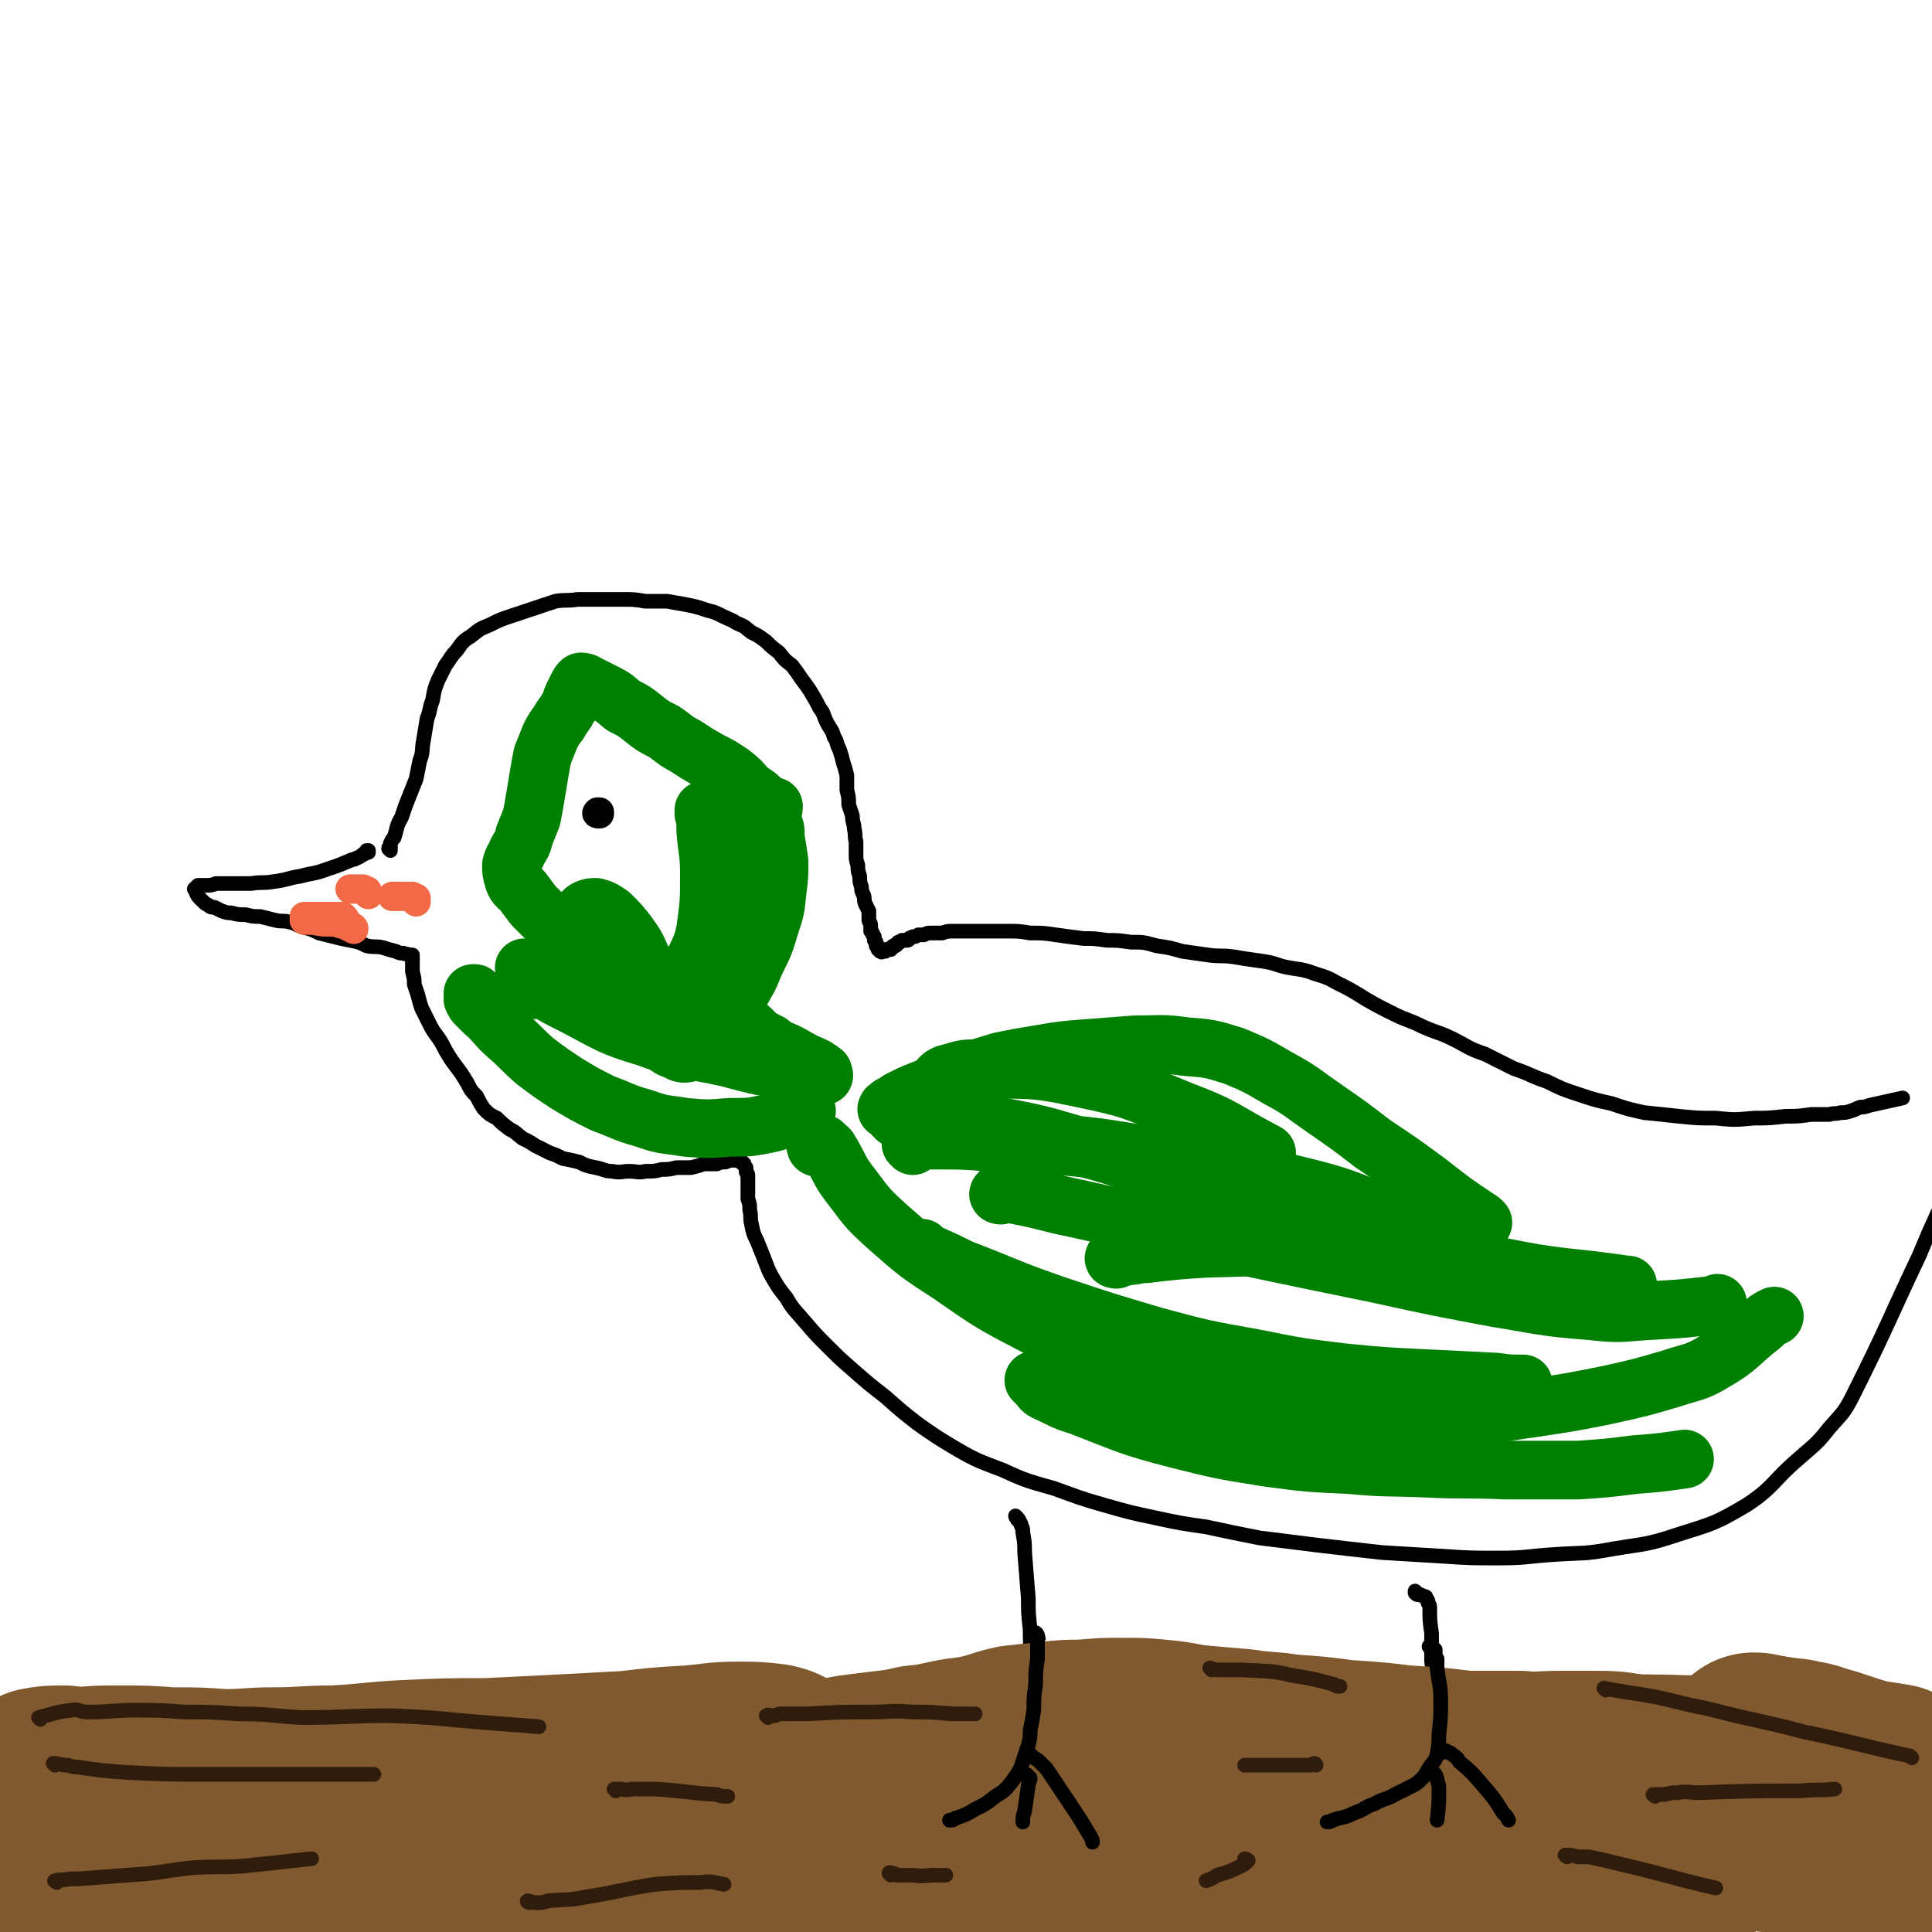
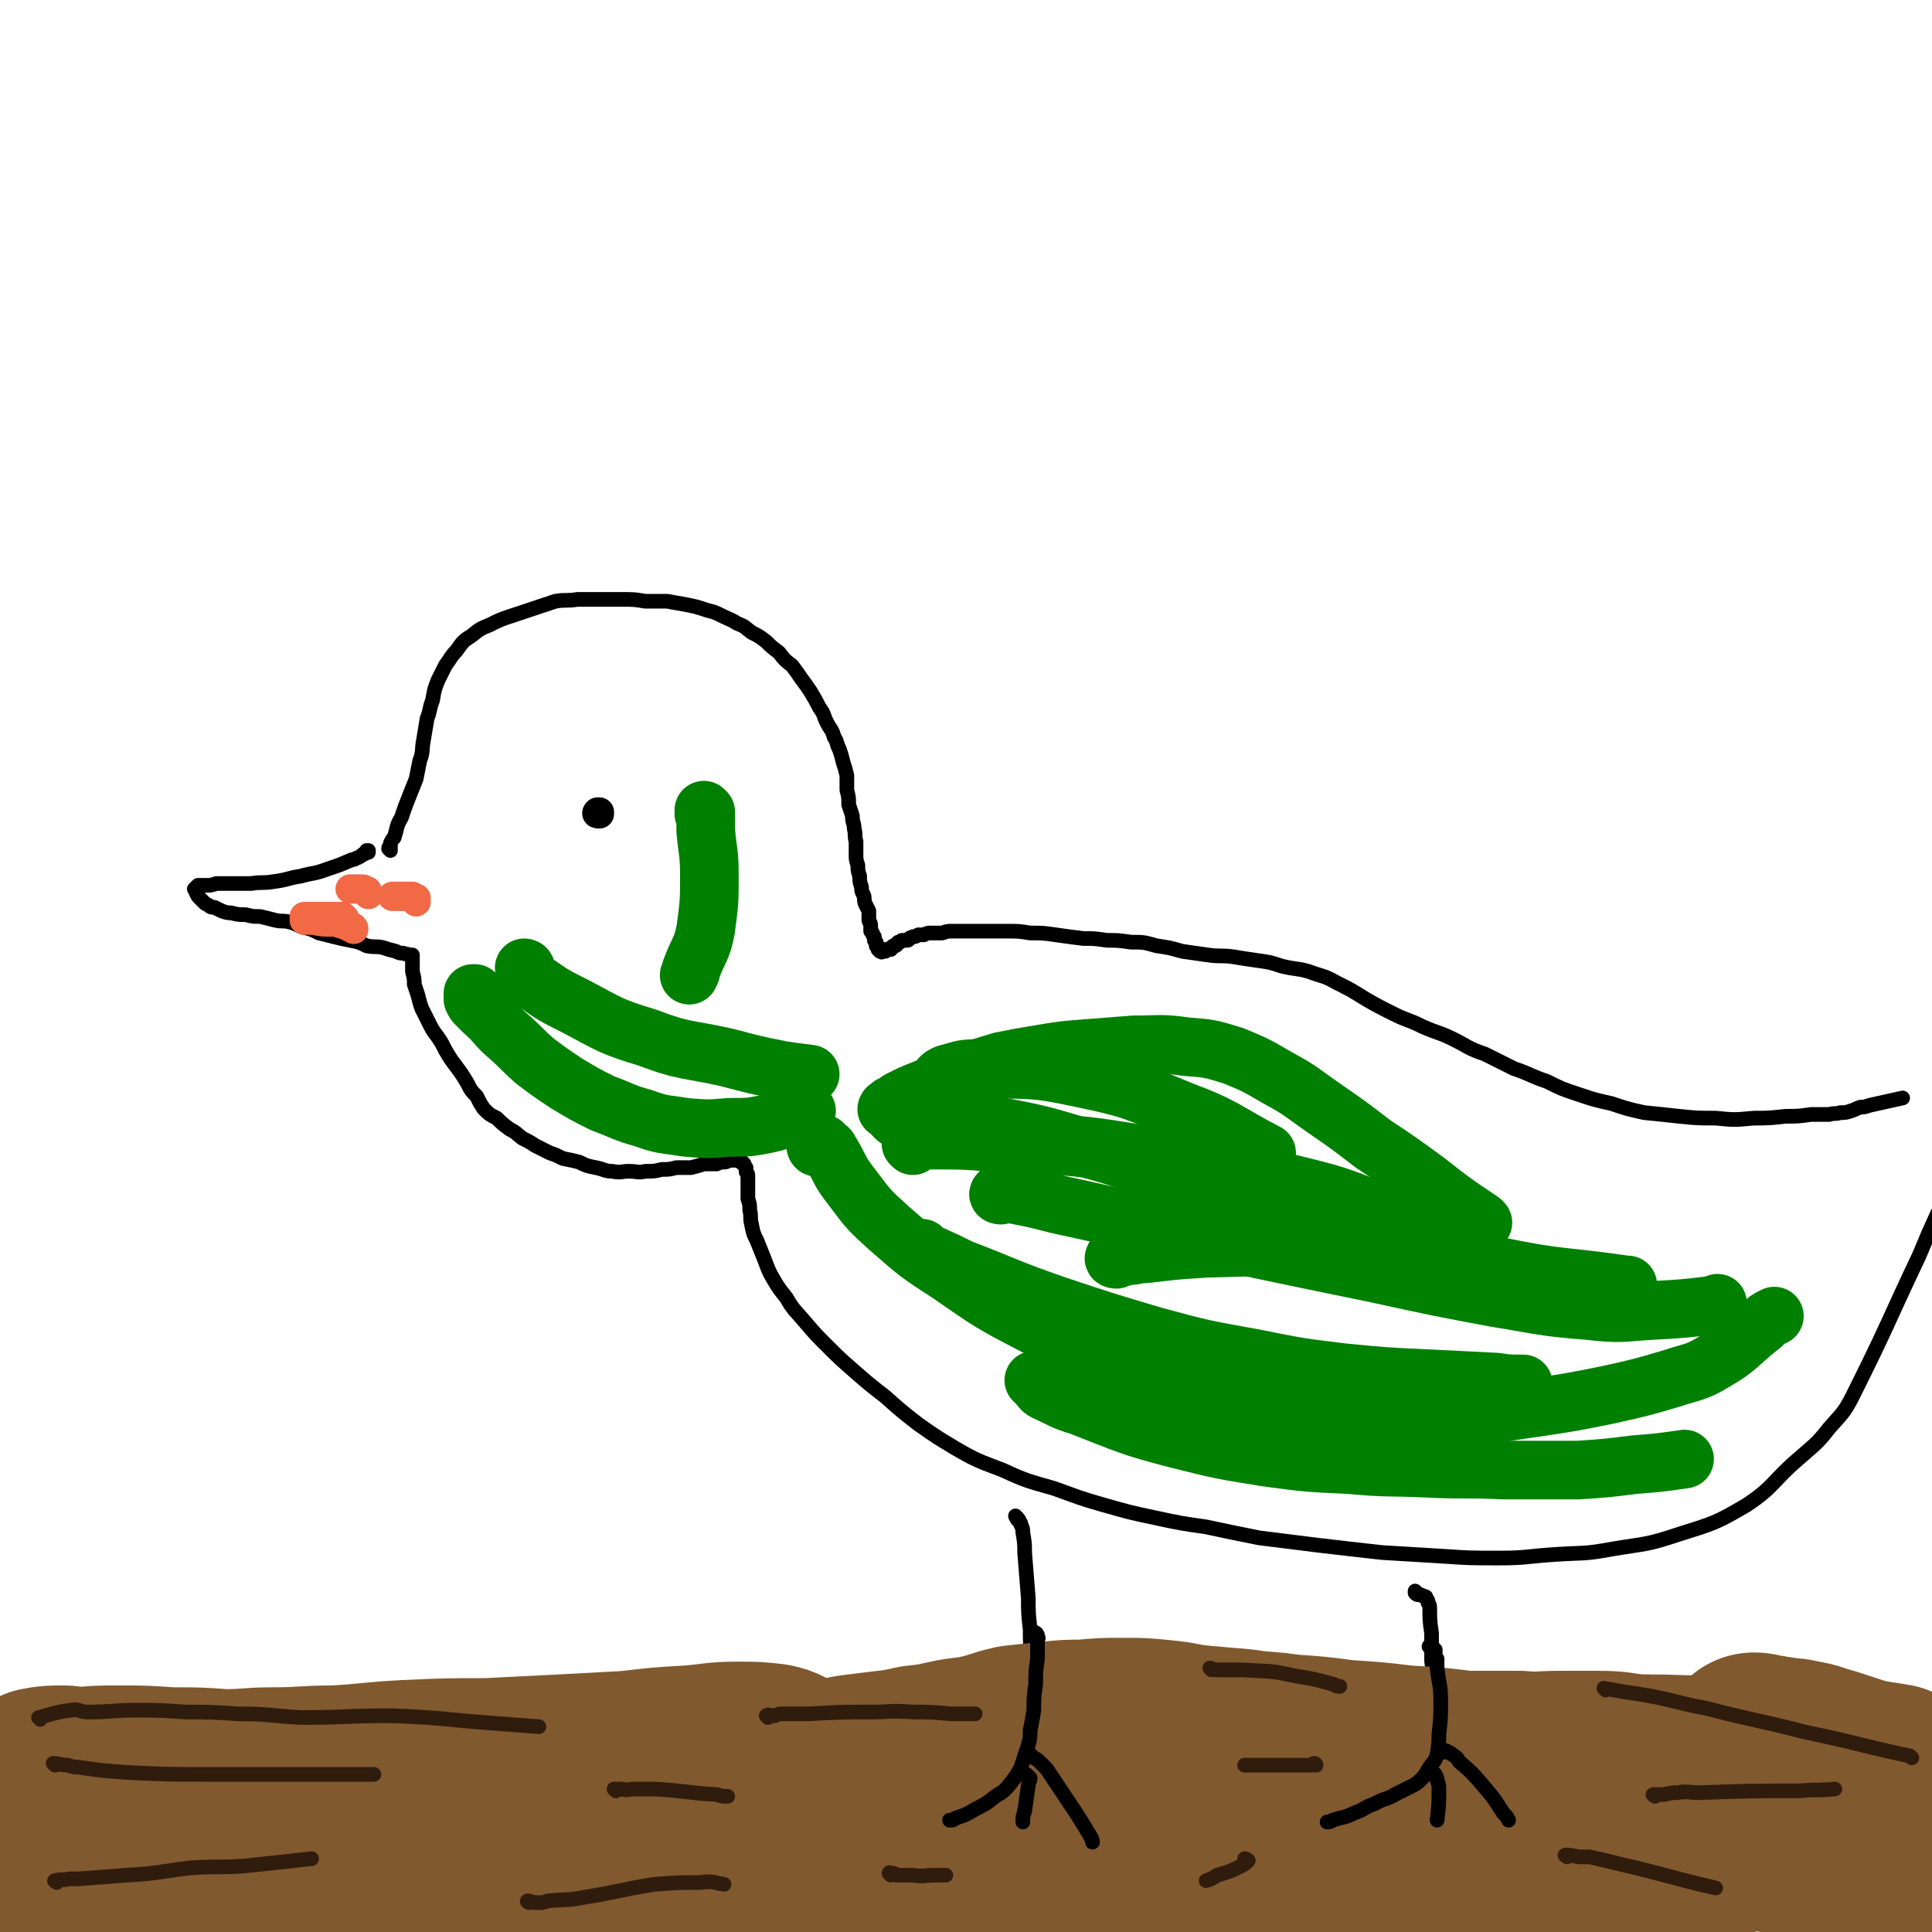
<svg xmlns="http://www.w3.org/2000/svg" viewBox="0 0 1054 1054" version="1.1">
  <g fill="none" stroke="#000000" stroke-width="8" stroke-linecap="round" stroke-linejoin="round">
    <path d="M213,464c0,0 -1,-1 -1,-1 0,-1 0,0 1,0 0,-1 0,-1 0,-2 0,-1 0,-1 0,-1 1,-2 1,-2 2,-3 2,-6 1,-6 4,-11 2,-6 2,-6 4,-11 2,-5 2,-5 4,-10 1,-5 1,-5 2,-10 2,-5 1,-6 2,-11 1,-6 1,-6 2,-12 2,-5 1,-5 3,-10 1,-6 1,-6 3,-11 2,-4 2,-4 4,-8 3,-4 3,-5 6,-8 3,-4 3,-5 8,-8 5,-4 5,-4 10,-6 6,-3 6,-3 12,-5 6,-2 6,-2 12,-4 6,-2 6,-2 12,-4 6,-1 6,0 12,-1 6,0 6,0 12,0 6,0 6,0 12,0 7,0 7,0 13,1 6,0 6,0 12,0 5,1 6,1 11,2 5,1 5,1 11,3 4,1 4,1 8,3 4,2 5,2 8,4 5,2 4,2 8,5 4,2 4,2 8,5 3,3 3,3 7,6 3,4 3,4 7,7 3,4 3,4 5,7 3,4 3,4 5,7 3,5 3,5 5,9 3,4 2,4 4,8 2,4 3,4 4,8 2,3 1,3 3,7 1,3 1,3 2,7 1,3 1,3 2,7 0,4 0,4 0,8 1,4 1,4 1,8 1,3 1,3 2,6 0,4 1,4 1,7 1,4 0,4 1,7 0,3 0,3 0,7 0,3 0,3 1,6 0,3 0,3 1,6 0,3 0,3 1,6 0,2 0,2 1,4 1,2 0,2 1,5 1,2 1,2 2,4 0,2 0,2 0,5 0,1 1,1 1,3 0,1 0,1 0,3 1,1 1,1 1,1 0,1 0,1 1,2 0,1 0,1 0,2 0,0 0,0 1,1 0,0 0,0 0,0 0,1 0,1 0,2 1,0 1,0 1,1 0,0 0,0 0,1 0,0 0,0 0,0 0,0 0,0 1,0 0,1 0,1 0,1 0,0 0,0 0,0 0,0 0,0 0,0 1,0 1,1 1,0 1,0 1,0 2,0 0,0 0,-1 0,-1 1,0 1,0 1,0 1,0 1,0 1,0 0,0 0,0 0,0 0,0 0,0 1,0 0,0 0,0 0,-1 1,0 0,0 1,0 0,-1 0,-1 1,-1 0,0 0,0 0,0 1,0 1,0 1,-1 1,0 1,0 1,-1 1,0 0,0 1,0 1,-1 1,0 1,-1 1,0 1,0 1,0 1,0 1,0 2,0 1,0 1,-1 1,-1 1,-1 1,0 2,-1 2,0 1,0 3,-1 1,0 1,0 3,0 2,-1 2,-1 4,-1 3,0 3,0 6,0 3,-1 3,-1 6,-1 4,0 4,0 8,0 5,0 5,0 10,0 6,0 6,0 11,0 7,0 7,0 13,1 7,0 7,0 14,1 7,1 7,1 15,2 6,0 6,0 13,1 6,0 6,0 13,1 7,0 7,0 14,2 7,1 7,1 14,3 7,1 7,1 14,2 7,1 7,0 14,1 6,1 6,1 13,2 7,1 7,1 13,3 8,2 8,1 15,3 8,3 8,2 15,6 8,4 8,4 16,9 7,4 7,4 15,8 8,4 8,3 16,7 9,4 9,3 17,7 8,4 8,5 17,8 8,4 8,4 16,8 9,3 9,4 18,7 8,4 8,4 17,7 9,3 9,3 18,5 9,3 9,3 18,5 10,1 10,1 19,2 10,1 10,1 20,1 10,1 10,1 21,0 8,0 8,0 17,-1 7,0 7,0 14,-1 5,0 5,0 10,0 3,-1 3,0 6,-1 3,0 3,0 6,-1 3,-1 2,-1 5,-2 2,0 2,0 5,-1 9,-2 9,-2 18,-4 " />
    <path d="M201,465c0,0 -1,-1 -1,-1 0,0 1,0 1,0 0,1 0,1 -1,1 -1,1 -1,1 -2,1 -1,1 -1,1 -3,2 -1,0 -1,1 -3,1 -7,3 -7,3 -13,5 -8,3 -8,2 -15,4 -7,1 -7,2 -15,3 -6,1 -6,0 -12,1 -6,0 -6,0 -12,0 -4,0 -4,0 -7,0 -3,1 -3,1 -6,1 -2,0 -2,0 -4,0 -1,1 -1,1 -2,2 0,0 0,0 0,0 1,1 1,1 1,2 1,2 1,2 2,3 1,1 1,1 2,2 1,1 1,1 3,2 1,1 1,1 3,1 2,1 2,1 4,2 3,1 3,1 5,1 4,1 4,1 8,1 4,1 4,1 8,1 4,1 4,1 8,2 4,1 4,0 8,1 4,1 4,2 8,3 4,1 4,1 8,3 4,1 4,1 8,2 4,1 4,1 9,2 5,1 5,1 9,3 5,1 5,0 9,1 3,1 3,1 7,2 2,1 2,1 4,1 2,1 2,0 3,1 1,0 1,0 2,0 0,0 0,0 0,1 0,0 0,0 0,0 0,1 0,1 0,2 0,3 0,3 0,6 1,4 1,4 1,7 1,3 1,3 2,6 1,4 1,4 2,7 2,4 2,4 4,8 2,4 2,4 5,8 2,3 2,3 4,7 3,5 3,5 6,9 3,4 3,4 6,9 2,4 2,4 5,7 2,4 2,4 4,7 3,3 3,3 7,5 3,3 3,3 7,6 4,2 3,2 7,5 4,2 4,2 7,4 4,2 4,2 8,4 3,1 3,1 7,3 5,1 5,1 9,2 4,2 4,2 9,3 5,1 5,2 9,2 5,1 5,0 9,0 5,0 5,1 9,0 5,0 5,0 9,-1 4,0 4,0 8,-1 4,0 4,0 8,0 4,-1 4,-1 7,-2 4,0 4,0 7,0 2,-1 2,-1 4,-1 2,0 2,-1 4,-1 2,0 2,0 3,0 1,0 1,1 3,1 0,1 0,1 1,1 0,1 0,1 1,2 0,1 0,1 0,2 0,1 1,1 1,2 0,2 0,2 0,4 0,2 0,2 0,4 0,3 0,3 0,5 1,3 1,3 1,6 1,4 0,4 1,8 1,5 1,5 3,9 2,5 2,5 4,10 2,5 2,6 5,11 3,5 3,5 7,10 4,7 5,7 10,13 6,7 6,7 12,13 7,7 7,7 15,14 8,7 8,7 17,14 9,8 9,8 18,15 10,7 10,7 20,13 12,7 13,7 26,12 13,6 14,6 28,10 14,5 13,5 27,9 14,4 14,4 28,7 14,3 14,3 28,5 14,3 14,3 29,6 16,2 16,2 32,4 17,2 17,2 35,4 16,1 16,1 33,2 15,1 15,1 31,1 15,0 15,-1 31,-2 15,-1 15,0 31,-3 18,-3 18,-2 36,-8 19,-6 20,-6 37,-16 15,-10 14,-13 28,-25 9,-8 10,-8 17,-17 7,-8 8,-8 13,-18 19,-38 18,-38 36,-76 5,-12 5,-12 10,-23 " />
    <path d="M555,828c-1,0 -1,-1 -1,-1 0,0 1,1 1,2 1,0 1,0 1,1 1,1 1,1 1,2 1,2 1,2 1,4 1,6 1,6 1,11 1,13 1,13 2,25 0,8 0,8 1,17 0,7 0,7 1,15 0,7 0,7 1,15 1,7 1,7 2,14 0,6 0,6 0,11 0,5 0,5 0,10 0,3 0,3 1,6 0,2 0,2 0,4 0,1 0,1 0,2 1,0 1,0 1,1 0,0 0,0 0,0 -1,0 -1,0 -1,0 -1,1 -1,1 -1,1 -1,0 -1,0 -2,0 -1,1 -1,1 -2,1 -2,1 -2,1 -4,2 -4,1 -4,1 -7,2 -4,2 -4,2 -8,3 -6,2 -6,2 -11,4 -6,2 -7,2 -12,5 -7,3 -7,3 -13,7 -4,3 -4,3 -8,7 -3,2 -3,2 -6,4 " />
    <path d="M545,978c0,0 -1,-1 -1,-1 1,0 1,1 2,1 0,1 0,1 1,1 0,1 0,1 0,2 1,2 1,2 1,4 0,7 0,7 0,13 1,7 1,7 1,14 0,1 0,1 0,3 " />
    <path d="M569,984c0,0 -1,-1 -1,-1 0,0 1,0 2,1 2,0 2,0 3,0 2,0 2,0 4,1 2,1 2,1 4,3 7,4 7,4 14,9 1,1 1,1 3,2 " />
    <path d="M773,869c0,0 -1,-1 -1,-1 0,0 0,1 0,1 1,1 1,1 2,1 0,0 0,0 1,0 1,1 1,0 2,1 1,0 1,0 1,1 1,1 1,1 1,2 0,1 1,1 1,3 0,7 0,7 1,14 0,7 0,7 0,15 1,8 1,8 1,15 0,8 0,8 -1,15 0,6 0,6 -2,12 0,5 0,5 -2,10 -1,4 -1,4 -3,8 -2,3 -1,3 -4,6 -2,3 -2,3 -5,5 -4,3 -5,2 -8,5 -5,3 -5,3 -10,7 -2,1 -2,0 -3,1 " />
    <path d="M770,990c-1,0 -2,-1 -1,-1 0,0 0,0 1,0 1,0 1,0 2,1 1,0 1,0 2,1 2,2 2,2 3,3 1,2 1,3 2,5 1,2 1,2 1,4 " />
-     <path d="M796,988c0,0 -2,-1 -1,-1 2,1 3,1 6,3 2,1 2,1 5,2 9,5 9,5 18,10 9,4 9,4 18,9 2,1 2,1 4,2 " />
  </g>
  <g fill="none" stroke="#81592F" stroke-width="105" stroke-linecap="round" stroke-linejoin="round">
    <path d="M23,974c-1,0 -2,-1 -1,-1 5,-1 6,-1 13,-1 1,0 1,0 3,1 2,0 2,0 5,0 11,-1 11,-1 21,-1 15,0 15,0 29,1 15,0 15,0 29,1 14,0 14,-1 27,-1 17,0 17,-1 33,-1 20,-1 20,-2 40,-3 22,-1 22,-1 44,-1 20,-1 20,-1 40,-2 18,-1 18,-1 37,-2 17,-2 17,-2 34,-3 13,-1 13,-2 26,-2 9,0 9,0 18,1 5,1 5,2 9,4 1,0 1,1 1,1 " />
    <path d="M13,1018c0,0 -2,-1 -1,-1 9,4 10,5 21,9 3,2 3,1 6,2 4,0 4,0 9,1 5,0 5,0 11,0 7,0 7,0 14,1 8,0 8,0 16,0 8,0 8,0 16,0 9,-1 9,-1 18,-1 8,0 8,0 16,0 7,0 7,0 15,-1 8,0 8,-1 17,-1 7,-1 7,-1 15,-1 9,-1 9,-1 17,-1 9,0 9,0 17,0 8,-1 8,-1 16,-1 8,-1 8,-1 15,-1 7,0 7,0 14,0 7,1 7,1 15,2 7,0 7,-1 14,0 7,0 7,0 14,0 6,0 6,0 12,0 5,-1 5,-1 10,-1 6,0 6,0 11,0 5,0 5,0 11,0 5,0 5,-1 11,-1 5,0 5,0 11,0 6,-1 6,-1 11,-1 5,-1 5,-1 11,-1 4,-1 4,0 9,-1 5,0 5,0 9,-1 4,-1 4,-1 8,-1 3,-1 3,-1 6,-1 1,0 1,0 2,-1 " />
    <path d="M687,1026c0,0 -1,0 -1,-1 0,0 1,1 1,1 1,0 1,0 1,0 -1,0 -1,0 -2,-1 -1,0 -1,0 -2,0 -2,0 -2,0 -4,-1 -1,0 -1,0 -2,0 " />
    <path d="M673,961c-1,0 -2,-1 -1,-1 0,0 0,1 1,1 1,0 1,0 1,0 0,0 0,1 0,1 " />
    <path d="M914,997c-1,0 -2,-1 -1,-1 2,0 3,0 6,0 3,1 3,1 6,1 9,1 9,1 19,2 16,2 16,2 32,4 9,1 9,1 18,2 7,0 7,0 14,0 12,0 12,0 23,0 4,0 4,0 8,0 " />
    <path d="M958,955c0,-1 -2,-1 -1,-1 1,0 2,0 4,1 3,0 3,0 5,1 4,0 4,0 8,1 4,0 4,0 8,1 7,1 7,2 15,4 12,4 12,4 25,8 9,3 9,3 18,6 " />
    <path d="M372,1003c0,-1 -1,-1 -1,-1 1,-1 2,0 3,0 2,0 2,1 3,1 3,0 3,0 5,0 2,1 2,1 5,1 9,1 9,1 19,2 9,1 9,1 18,3 8,1 8,1 16,3 9,2 8,2 17,4 9,1 9,1 19,2 10,2 10,2 21,3 11,1 11,1 22,2 12,1 12,1 23,2 12,1 12,1 24,2 11,0 11,0 22,1 12,1 12,1 24,2 12,0 12,0 24,0 11,1 11,1 23,2 12,1 12,1 24,2 11,1 11,1 23,2 11,1 11,1 22,2 11,1 11,1 22,1 11,0 11,0 21,-1 11,-1 11,-1 21,-1 11,0 11,0 21,-1 11,0 11,0 21,-1 9,0 9,0 18,0 9,0 9,1 18,1 7,1 7,1 14,0 6,0 6,-1 11,-2 7,-1 7,-1 15,-2 " />
    <path d="M914,971c0,0 -1,0 -1,-1 1,0 1,0 2,0 0,0 0,0 0,-1 0,0 0,0 -1,0 -1,-1 -1,-1 -2,-1 -2,0 -2,0 -3,-1 -8,-1 -8,-1 -16,-1 -10,-1 -10,-2 -21,-2 -10,0 -10,0 -21,0 -11,0 -11,1 -22,0 -12,0 -12,0 -23,0 -13,0 -13,0 -25,0 -12,1 -12,1 -25,2 -12,1 -12,2 -25,3 -12,1 -12,1 -24,2 -12,1 -12,1 -24,2 -12,1 -12,1 -23,1 -12,0 -12,0 -23,1 -11,0 -11,1 -22,1 -12,1 -12,0 -23,1 -11,0 -11,1 -23,1 -11,1 -11,0 -22,1 -11,1 -11,1 -22,2 -11,1 -11,2 -21,3 -10,1 -10,0 -19,1 -10,0 -10,0 -19,1 -10,0 -10,0 -19,0 -9,1 -9,0 -18,0 -11,1 -11,1 -22,1 -12,0 -12,0 -24,0 -13,0 -13,0 -26,0 -15,0 -15,0 -30,0 -15,-1 -15,-1 -30,-1 -11,0 -11,0 -22,0 " />
    <path d="M343,981c0,0 -1,0 -1,-1 0,0 1,1 2,0 1,0 1,0 2,-1 1,0 1,0 2,-1 2,0 2,-1 4,-1 5,-2 5,-2 11,-3 5,-2 5,-2 10,-3 4,-1 4,0 9,-1 5,-1 5,-1 10,-1 5,0 5,0 10,0 5,1 5,1 11,2 6,0 6,0 11,0 7,0 7,0 13,0 7,-1 7,-1 14,-2 8,-1 8,-2 15,-3 8,-1 8,-1 16,-2 9,-1 9,-1 18,-3 9,-1 9,-1 18,-3 9,-2 9,-1 18,-3 9,-2 9,-3 18,-5 9,-1 9,-1 19,-2 9,-1 9,-1 18,-1 11,-1 11,-1 21,-1 11,0 11,0 21,1 11,1 11,2 21,3 11,1 11,1 23,2 13,2 13,1 26,3 15,1 15,1 30,3 16,1 16,1 33,3 17,1 17,1 33,3 17,1 17,1 34,1 16,1 16,1 32,1 18,1 18,0 35,0 18,0 18,1 36,0 15,0 15,-1 30,-1 11,-1 11,-1 21,0 6,0 6,1 13,1 4,1 4,1 9,2 12,1 12,1 24,3 " />
  </g>
  <g fill="none" stroke="#000000" stroke-width="8" stroke-linecap="round" stroke-linejoin="round">
    <path d="M566,892c0,0 -1,-2 -1,-1 0,0 1,1 1,2 1,1 0,1 0,2 0,1 0,1 0,3 0,3 0,3 0,7 -1,7 -1,7 -1,14 -1,7 -1,7 -1,14 -1,6 -1,6 -2,11 0,4 0,4 -1,8 -1,3 -1,3 -2,6 -1,3 -1,3 -2,6 -2,4 -2,4 -5,8 -4,5 -4,5 -9,8 -5,4 -5,4 -11,7 -5,3 -5,3 -11,5 -1,1 -1,1 -3,1 " />
    <path d="M562,957c-1,0 -2,-1 -1,-1 0,0 0,1 1,1 1,1 1,1 2,2 2,1 2,1 3,2 2,2 2,2 4,4 6,9 6,9 12,18 6,9 6,9 12,19 1,2 1,2 1,3 " />
    <path d="M781,899c-1,0 -2,-1 -1,-1 0,0 1,0 1,0 1,1 1,1 2,2 0,1 0,1 0,2 0,2 0,2 1,3 0,3 0,3 0,5 1,9 2,9 2,18 0,9 0,9 -1,18 0,5 0,5 -1,11 -1,4 -2,4 -4,7 -2,3 -2,4 -4,6 -3,3 -3,3 -7,5 -4,2 -4,2 -8,4 -5,3 -6,2 -11,5 -6,2 -5,3 -11,5 -6,3 -6,2 -12,4 -1,1 -2,1 -3,1 " />
    <path d="M787,956c0,0 -2,0 -1,-1 0,0 1,0 2,0 1,0 1,0 2,1 1,0 1,0 2,1 3,2 3,2 4,4 7,6 7,6 13,13 6,7 6,7 11,15 2,2 2,2 3,4 " />
    <path d="M561,969c0,0 -1,-1 -1,-1 0,0 0,0 1,1 0,0 0,0 1,1 0,2 -1,2 -1,4 -1,7 -1,7 -2,14 -1,3 -1,3 -1,6 " />
    <path d="M781,966c-1,0 -1,-1 -1,-1 0,0 0,1 1,1 1,1 1,1 2,2 1,2 1,2 1,3 1,3 1,3 1,5 0,8 0,8 -1,17 " />
  </g>
  <g fill="none" stroke="#301C0C" stroke-width="8" stroke-linecap="round" stroke-linejoin="round">
    <path d="M30,963c0,0 -1,-1 -1,-1 3,0 4,1 8,1 3,1 3,1 5,1 14,2 14,2 28,3 21,1 21,1 42,1 22,0 22,0 44,0 24,0 24,0 48,0 0,0 0,0 0,0 " />
    <path d="M22,938c0,0 -1,-1 -1,-1 8,-2 9,-3 18,-4 4,-1 4,1 9,1 13,0 13,-1 26,-1 13,0 13,0 27,1 14,0 14,0 29,1 17,0 17,1 34,2 25,0 25,-1 49,-1 28,1 28,2 55,4 13,1 13,1 26,2 " />
    <path d="M419,937c0,0 -1,-1 -1,-1 1,-1 2,0 4,0 2,0 2,-1 4,-1 8,0 8,0 15,0 17,-1 17,-1 34,-1 11,0 11,-1 23,0 10,0 10,0 21,1 6,0 6,0 13,0 " />
    <path d="M661,911c0,0 -1,-1 -1,-1 1,0 2,1 4,1 3,0 3,0 6,0 4,0 4,0 8,0 14,1 14,0 27,3 12,2 12,2 23,5 1,1 1,1 3,1 " />
    <path d="M876,922c0,0 -1,-1 -1,-1 5,1 6,1 11,2 7,1 7,1 13,2 16,3 16,4 32,7 27,7 27,6 54,13 29,6 29,7 57,13 1,1 1,1 1,1 " />
    <path d="M31,1027c0,0 -2,-1 -1,-1 3,-1 4,0 8,-1 3,0 3,0 5,0 13,-1 13,-1 26,-2 18,-1 18,-2 35,-4 15,-1 15,0 29,-1 19,-2 19,-2 37,-4 " />
    <path d="M336,977c0,0 -1,-1 -1,-1 1,0 2,0 4,0 4,1 4,0 7,0 5,0 5,0 11,0 17,1 17,2 34,3 3,1 3,1 6,1 " />
    <path d="M289,1038c-1,0 -2,-1 -1,-1 1,0 2,1 5,1 3,0 3,0 6,-1 10,-1 10,0 20,-2 19,-3 19,-4 38,-7 13,-1 13,-1 25,-1 7,-1 7,0 13,1 " />
    <path d="M486,1023c0,-1 -1,-1 -1,-1 0,-1 1,0 2,0 1,0 1,0 2,1 2,0 2,0 3,0 3,0 3,0 6,0 6,1 6,0 12,0 3,0 3,0 6,0 " />
    <path d="M718,963c0,0 0,-1 -1,-1 -1,0 -1,1 -2,1 -2,0 -2,0 -5,0 -12,0 -12,0 -25,0 -3,0 -3,0 -6,0 " />
    <path d="M680,1015c0,0 -1,-1 -1,-1 0,0 1,0 2,1 0,0 0,0 -1,1 -1,1 -1,1 -3,2 -6,3 -6,3 -13,5 -3,2 -3,2 -6,3 " />
    <path d="M903,980c0,0 -2,-1 -1,-1 2,0 3,0 6,0 4,-1 4,-1 7,-1 6,-1 6,0 12,0 28,-1 28,-1 55,-1 10,-1 10,0 19,-1 " />
    <path d="M855,1013c0,0 -2,-1 -1,-1 2,0 3,0 7,1 3,0 3,0 6,0 9,2 9,2 17,4 26,6 26,7 52,13 0,0 0,0 0,0 " />
  </g>
  <g fill="none" stroke="#000000" stroke-width="16" stroke-linecap="round" stroke-linejoin="round">
    <path d="M327,444c-1,0 -2,0 -1,-1 0,0 0,0 1,0 " />
  </g>
  <g fill="none" stroke="#F26946" stroke-width="16" stroke-linecap="round" stroke-linejoin="round">
    <path d="M201,488c-1,-1 -1,-1 -1,-1 -1,-1 1,-1 0,-1 0,0 -1,0 -2,-1 -2,0 -2,0 -3,0 -2,0 -2,0 -4,0 " />
    <path d="M227,492c0,-1 0,-1 -1,-1 0,-1 1,0 1,-1 0,0 -1,0 -2,-1 -1,0 -1,0 -2,0 -2,0 -2,0 -4,0 -3,0 -3,0 -5,0 " />
    <path d="M188,501c-1,0 -1,-1 -1,-1 -1,0 -1,0 -2,0 -1,1 -1,1 -2,0 -1,0 -1,0 -3,0 -5,0 -5,0 -11,0 -1,0 -1,0 -3,0 " />
    <path d="M193,507c0,-1 0,-1 -1,-1 0,-1 0,0 -1,0 -1,-1 -1,-1 -2,-1 -2,-1 -2,-1 -3,-1 -3,-1 -3,-1 -5,-1 -5,0 -5,0 -10,-1 -3,0 -3,0 -5,0 " />
  </g>
  <g fill="none" stroke="#008000" stroke-width="32" stroke-linecap="round" stroke-linejoin="round">
    <path d="M609,687c0,0 -2,0 -1,-1 3,0 4,0 8,-1 4,0 4,-1 9,-1 17,-2 17,-2 33,-3 41,-1 41,-2 81,0 31,1 31,3 61,8 11,1 11,2 22,4 " />
    <path d="M537,623c0,0 -1,-1 -1,-1 5,0 6,0 12,0 7,0 7,0 14,1 25,2 25,1 50,5 48,8 49,7 97,19 29,7 28,9 56,19 9,3 9,4 17,8 " />
    <path d="M498,625c0,-1 -1,-1 -1,-1 2,-1 3,-1 6,-2 4,0 4,0 8,0 14,0 14,0 28,1 34,2 34,1 67,5 28,3 28,4 54,10 22,4 21,5 42,10 19,5 19,4 37,11 13,5 13,7 25,13 1,1 1,1 1,1 " />
    <path d="M485,606c-1,-1 -2,-1 -1,-1 0,-1 0,0 1,0 0,0 0,-1 0,-1 1,0 1,0 1,-1 1,0 1,0 2,-1 2,-1 1,-1 3,-2 6,-3 6,-3 11,-5 13,-5 12,-6 25,-10 9,-3 9,-3 19,-6 10,-2 10,-2 22,-4 12,-2 12,-2 25,-3 13,-1 13,-1 26,-2 14,0 14,-1 28,1 13,1 13,1 26,5 12,5 12,5 24,12 13,7 13,8 26,17 13,9 13,9 26,19 15,10 15,10 30,21 14,11 14,11 29,21 1,1 1,1 1,1 " />
    <path d="M489,610c0,-1 -1,-1 -1,-1 0,-1 0,-1 1,-2 1,0 1,0 2,0 3,0 3,-1 6,0 18,2 18,1 35,5 30,6 30,5 59,14 27,7 27,9 54,18 28,10 28,11 57,19 30,8 30,7 60,14 28,7 28,9 56,14 34,7 35,5 69,10 0,0 0,0 1,0 " />
    <path d="M504,682c0,0 -1,-1 -1,-1 0,1 0,1 1,2 2,1 2,1 3,1 9,4 9,4 17,8 26,10 26,11 52,20 27,9 27,9 54,17 26,7 26,7 54,12 25,5 25,5 50,8 21,2 21,2 42,3 20,1 20,1 40,2 7,1 7,1 15,1 " />
    <path d="M565,754c0,0 0,-1 -1,-1 0,0 1,1 1,1 1,1 1,1 1,1 2,2 2,3 4,4 9,4 9,5 19,8 26,10 26,11 53,18 24,6 24,6 49,10 22,3 23,3 45,4 21,2 21,1 43,2 21,1 21,0 42,1 20,0 20,0 40,0 15,-1 15,-1 31,-3 13,-1 13,-1 27,-3 " />
    <path d="M446,626c0,0 -1,0 -1,-1 0,0 1,-1 2,-1 1,0 1,0 2,0 1,1 1,1 2,2 2,1 1,2 3,4 5,9 4,9 11,18 9,12 9,12 20,22 16,14 16,14 33,25 23,16 23,16 48,29 19,10 20,9 40,18 19,8 19,8 39,15 16,6 16,6 33,10 16,4 16,3 33,5 19,2 19,3 39,3 21,0 21,0 42,-2 23,-1 23,-2 45,-5 20,-3 20,-3 40,-7 18,-4 18,-4 35,-9 12,-4 13,-3 23,-9 14,-8 13,-10 26,-20 3,-3 3,-3 7,-5 " />
    <path d="M546,652c0,0 -2,0 -1,-1 1,0 1,0 3,0 3,1 4,0 7,1 16,3 16,4 31,7 45,10 45,10 89,20 38,8 38,8 77,16 32,7 32,7 64,13 25,4 25,5 51,7 17,2 17,1 33,0 18,-1 18,-1 35,-3 1,0 1,0 2,-1 " />
    <path d="M515,591c0,0 -1,0 -1,-1 0,0 0,0 0,0 -1,-1 -1,-1 -1,-2 1,-1 1,-1 3,-2 8,-2 8,-3 16,-3 29,1 29,-1 57,5 29,6 29,7 56,18 24,9 23,11 46,23 0,0 0,0 0,0 " />
    <path d="M287,529c0,0 -1,0 -1,-1 0,0 1,0 1,1 0,1 0,1 1,2 0,1 0,1 1,2 1,1 1,2 3,3 10,7 10,7 22,13 19,10 19,11 39,17 21,8 22,6 44,11 15,4 15,4 30,7 7,1 7,1 15,2 " />
-     <path d="M292,540c0,0 -1,0 -1,-1 1,0 2,1 3,1 2,0 2,0 4,0 4,1 4,1 8,1 16,3 16,3 32,6 18,3 19,3 37,7 13,4 13,5 26,9 12,4 12,4 23,9 8,3 8,4 16,8 5,2 5,2 9,5 0,1 1,2 0,2 -2,0 -3,-1 -6,-3 -6,-3 -5,-3 -10,-7 -7,-4 -7,-3 -13,-8 -6,-3 -6,-3 -11,-8 -4,-3 -4,-4 -7,-8 -3,-4 -3,-4 -6,-8 -2,-3 -2,-3 -4,-7 -1,-2 -1,-2 -1,-5 0,-1 0,-1 1,-3 1,-2 1,-2 3,-4 1,-2 2,-1 3,-3 2,-3 2,-3 4,-6 2,-3 2,-3 3,-6 2,-3 3,-3 5,-6 1,-3 1,-4 3,-7 1,-5 2,-5 3,-9 1,-5 1,-5 1,-9 0,-6 -1,-6 -1,-11 -1,-5 -1,-5 -2,-9 0,-4 0,-5 0,-9 1,-3 1,-3 3,-6 1,-2 1,-3 3,-4 0,-1 2,-1 2,-1 0,3 -2,4 -2,8 0,4 2,4 3,9 1,6 1,6 2,13 0,8 0,8 -1,16 -1,10 -1,10 -4,19 -3,10 -3,10 -8,20 -4,10 -4,9 -9,18 -4,8 -4,8 -9,15 -4,6 -4,6 -9,11 -4,3 -4,3 -8,5 -4,1 -5,1 -8,-1 -3,-1 -4,-1 -6,-4 -2,-3 -2,-3 -3,-7 -1,-6 -1,-6 -2,-12 -1,-7 -1,-7 -3,-13 -2,-7 -1,-8 -5,-14 -3,-7 -3,-7 -8,-14 -4,-5 -4,-5 -9,-10 -3,-2 -4,-3 -8,-4 -2,0 -3,0 -5,1 -2,1 -2,2 -4,4 -1,3 -1,3 -2,7 -1,4 -1,4 -1,9 1,4 2,4 4,8 2,5 2,5 5,9 4,5 4,5 8,9 4,4 4,4 8,7 5,2 5,2 10,4 5,1 5,1 10,2 6,1 6,1 12,1 5,0 5,0 11,-1 4,0 4,0 8,-1 3,-1 3,-1 6,-3 3,-3 3,-3 5,-6 3,-4 3,-4 5,-9 2,-5 3,-4 4,-10 2,-5 1,-5 2,-10 1,-6 0,-6 1,-11 1,-6 1,-6 3,-12 1,-6 2,-6 4,-13 1,-6 1,-6 3,-12 1,-5 1,-5 1,-11 0,-5 0,-5 -2,-9 -1,-5 -1,-6 -4,-10 -4,-4 -4,-4 -9,-7 -4,-5 -4,-5 -9,-9 -6,-4 -6,-4 -12,-7 -7,-4 -7,-4 -13,-8 -6,-3 -6,-4 -12,-8 -6,-3 -6,-3 -11,-7 -5,-4 -5,-4 -11,-7 -5,-4 -4,-4 -10,-7 -4,-2 -4,-2 -8,-4 -2,-1 -3,-2 -5,-2 -1,1 -1,1 -2,3 -1,2 -1,2 -2,4 -2,4 -1,4 -3,7 -2,4 -3,4 -5,8 -3,4 -3,4 -5,8 -2,5 -2,5 -4,10 -1,5 -1,5 -2,11 -1,6 -1,6 -2,12 -1,6 -1,6 -2,11 -2,5 -2,5 -4,10 -1,5 -2,5 -4,9 -1,3 -2,3 -3,7 0,3 0,4 1,7 1,4 2,4 5,7 3,4 3,4 6,8 4,4 4,4 8,8 4,5 4,5 9,9 5,5 5,5 11,9 6,5 6,5 13,9 7,4 7,4 14,8 6,4 6,4 13,8 6,3 6,3 12,6 6,3 6,3 11,6 6,2 6,2 12,4 5,3 5,3 10,5 3,2 4,1 7,3 1,0 2,0 3,0 " />
    <path d="M385,443c0,0 -1,-1 -1,-1 0,0 0,1 0,2 1,1 1,1 1,2 0,4 0,4 0,7 1,12 2,12 2,24 0,15 0,15 -2,30 -2,11 -4,11 -8,22 0,1 0,1 -1,3 " />
    <path d="M260,543c0,0 -1,-1 -1,-1 0,0 0,0 -1,0 0,0 0,0 0,1 0,1 0,1 0,2 1,2 1,2 2,3 2,2 2,2 4,4 7,6 6,7 13,13 8,7 7,7 15,14 8,6 8,6 17,12 10,6 10,6 20,11 11,4 11,5 22,8 11,4 11,3 23,5 12,1 12,1 24,0 11,0 11,0 21,-2 9,-2 9,-3 17,-6 2,0 2,0 4,-1 " />
  </g>
</svg>